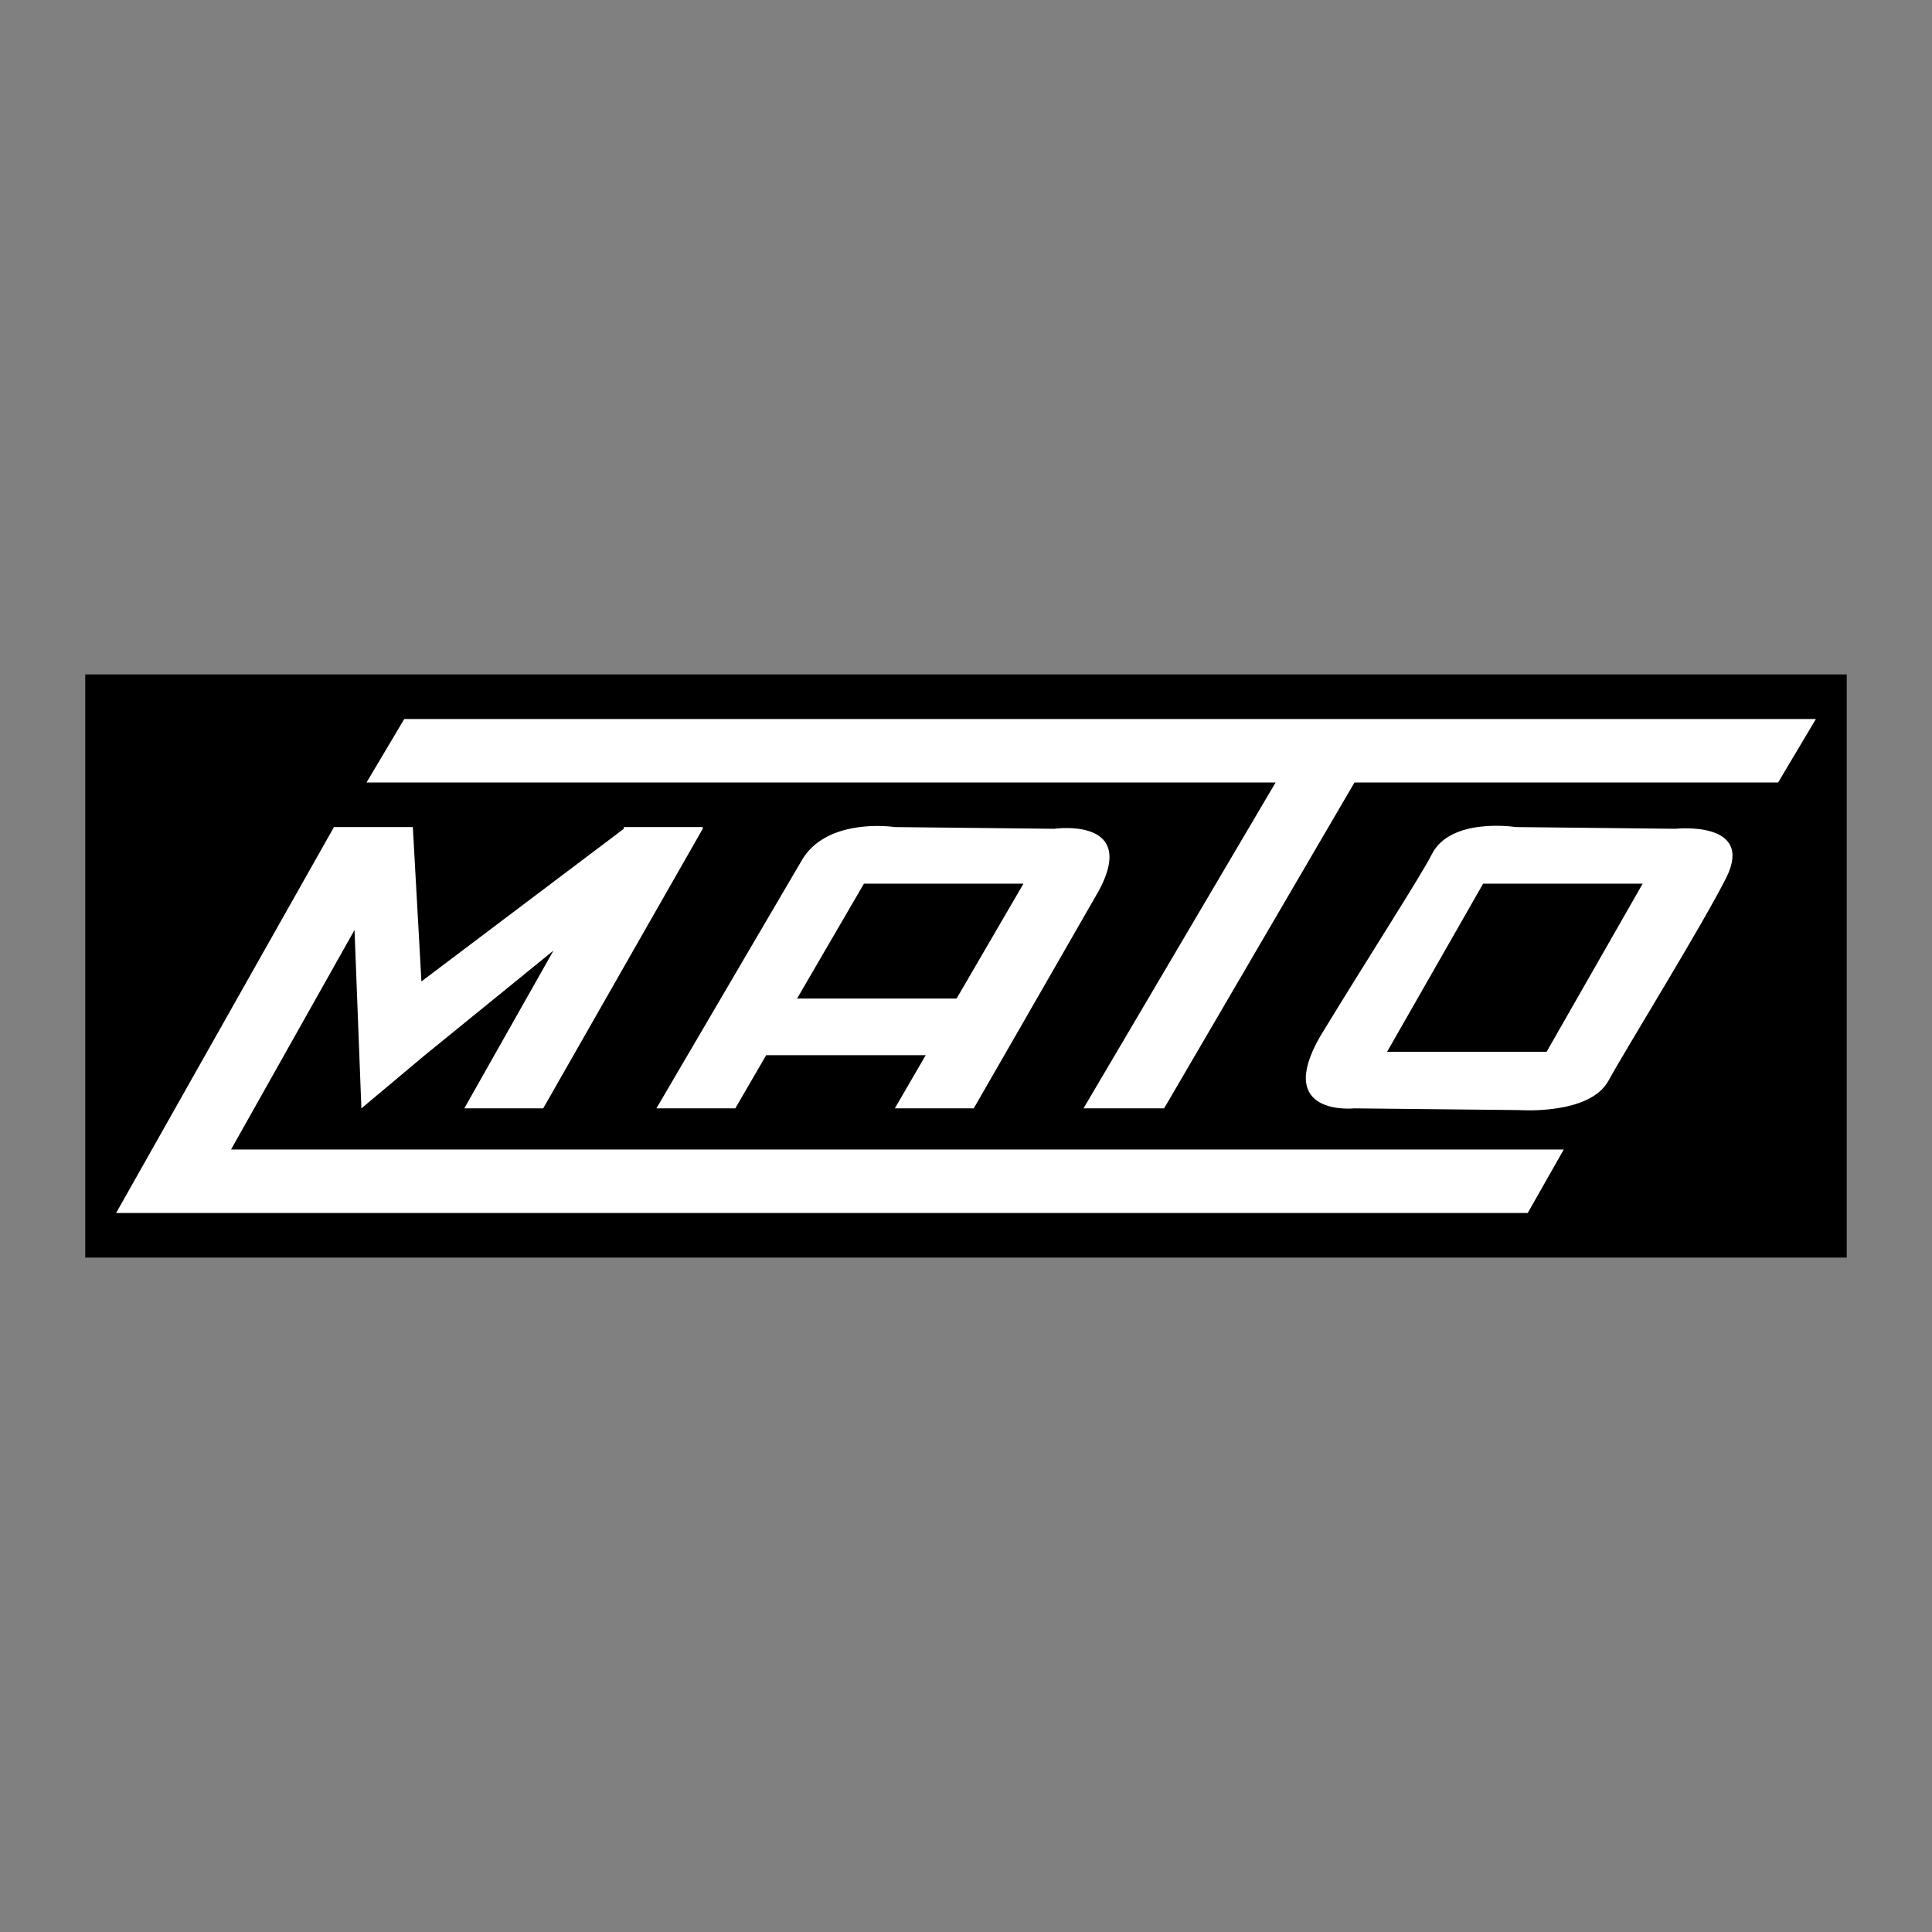
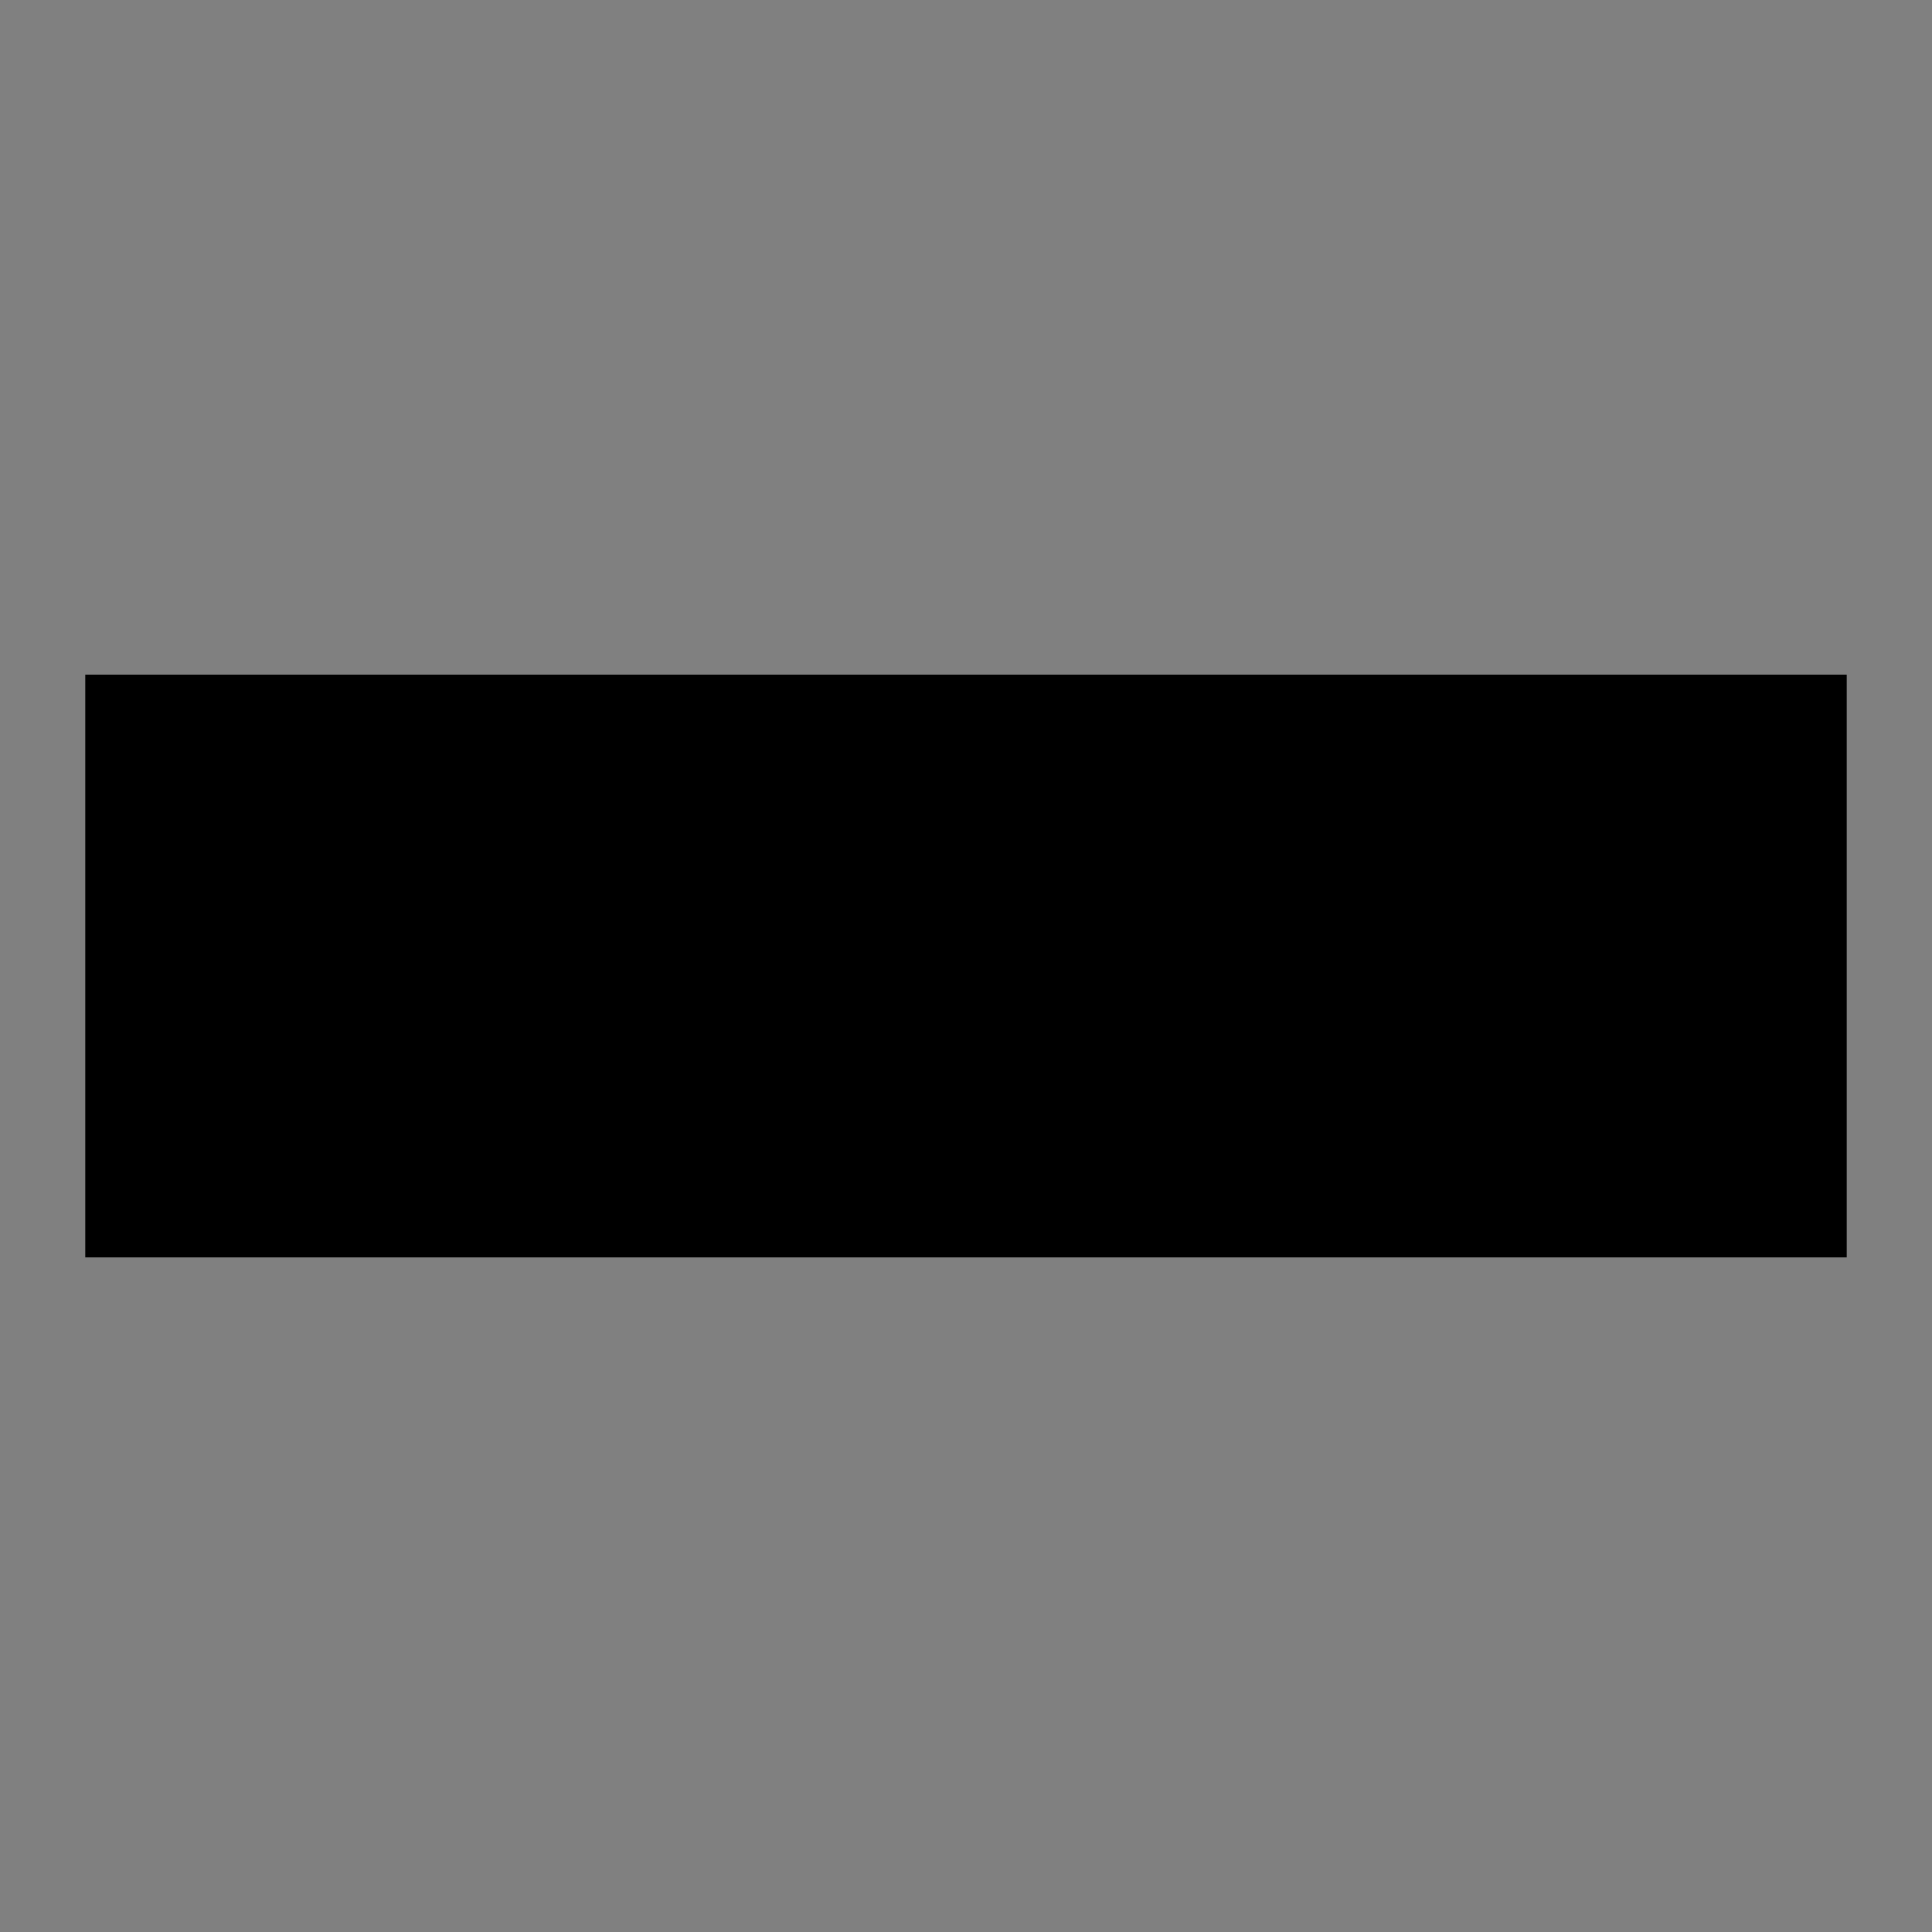
<svg xmlns="http://www.w3.org/2000/svg" width="2500" height="2500" viewBox="0 0 192.756 192.756">
  <rect x="0" y="0" width="192.756" height="192.756" fill="#808080" stroke="none" />
  <g fill-rule="evenodd" clip-rule="evenodd">
-     <path fill="#fff" fill-opacity="0" d="M0 0h192.756v192.756H0V0z" />
    <path d="M8.504 67.287h175.748v58.184H8.504V67.287z" />
-     <path d="M138.391 104.936h15.914l9.584-16.772h-15.916l-9.582 16.772zm-3.252 5.646s-8.043.855-3.422-7.188c4.791-7.872 10.096-16.086 11.123-18.14 1.881-3.765 8.385-2.738 8.385-2.738l15.914.171s7.873-.855 5.135 4.792c-2.396 4.792-9.926 16.942-11.809 20.364s-8.898 2.91-8.898 2.91l-16.428-.171z" fill="#fff" />
-     <path fill="#fff" d="M135.139 78.067l-18.996 32.515H108.1l19.168-32.515H36.569l3.764-6.331h140.839l-3.766 6.331h-42.267z" />
-     <path d="M79.522 99.629h15.915l6.674-11.465H86.196l-6.674 11.465zm12.834 5.648H76.442l-3.081 5.305H65.49s12.834-21.905 14.546-24.814c2.566-4.278 9.24-3.251 9.24-3.251l15.916.171s8.385-1.198 4.449 6.16a14430.331 14430.331 0 0 1-12.492 21.734h-7.873l3.08-5.305z" fill="#fff" />
-     <path fill="#fff" d="M62.409 82.517h7.701v.171l-15.915 27.894h-7.872l8.899-15.744-12.835 10.439-6.331 5.305-.685-17.797-12.321 21.904h132.966l-3.594 6.332H11.584l21.734-38.504h7.871l.856 15.401 20.193-15.23v-.171h.171z" />
  </g>
</svg>